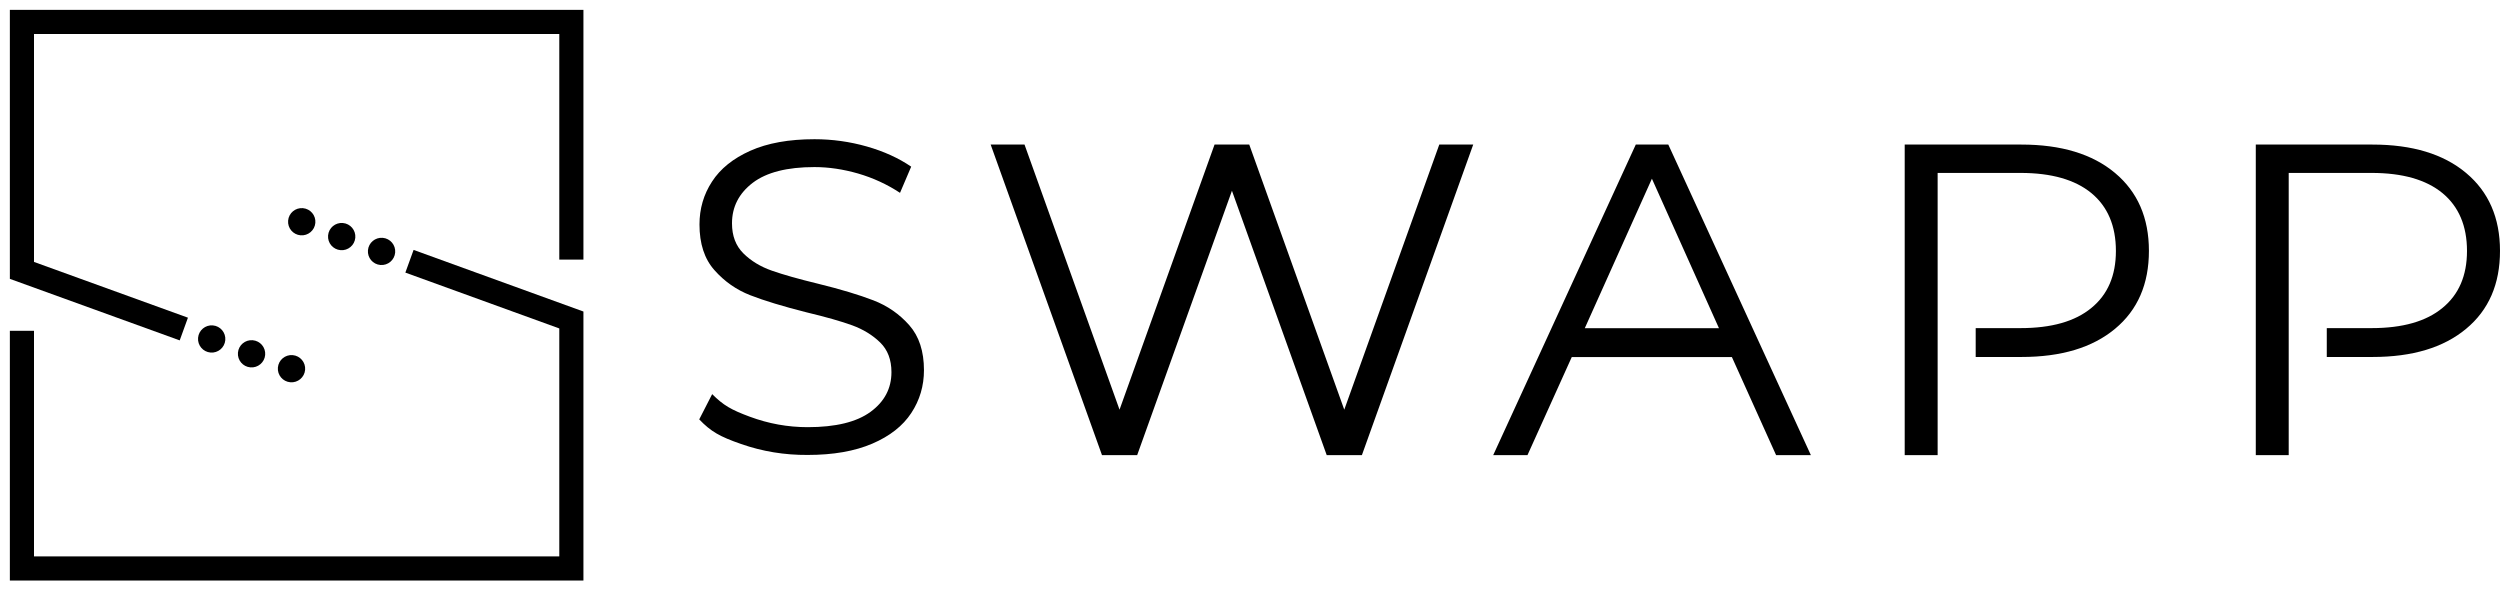
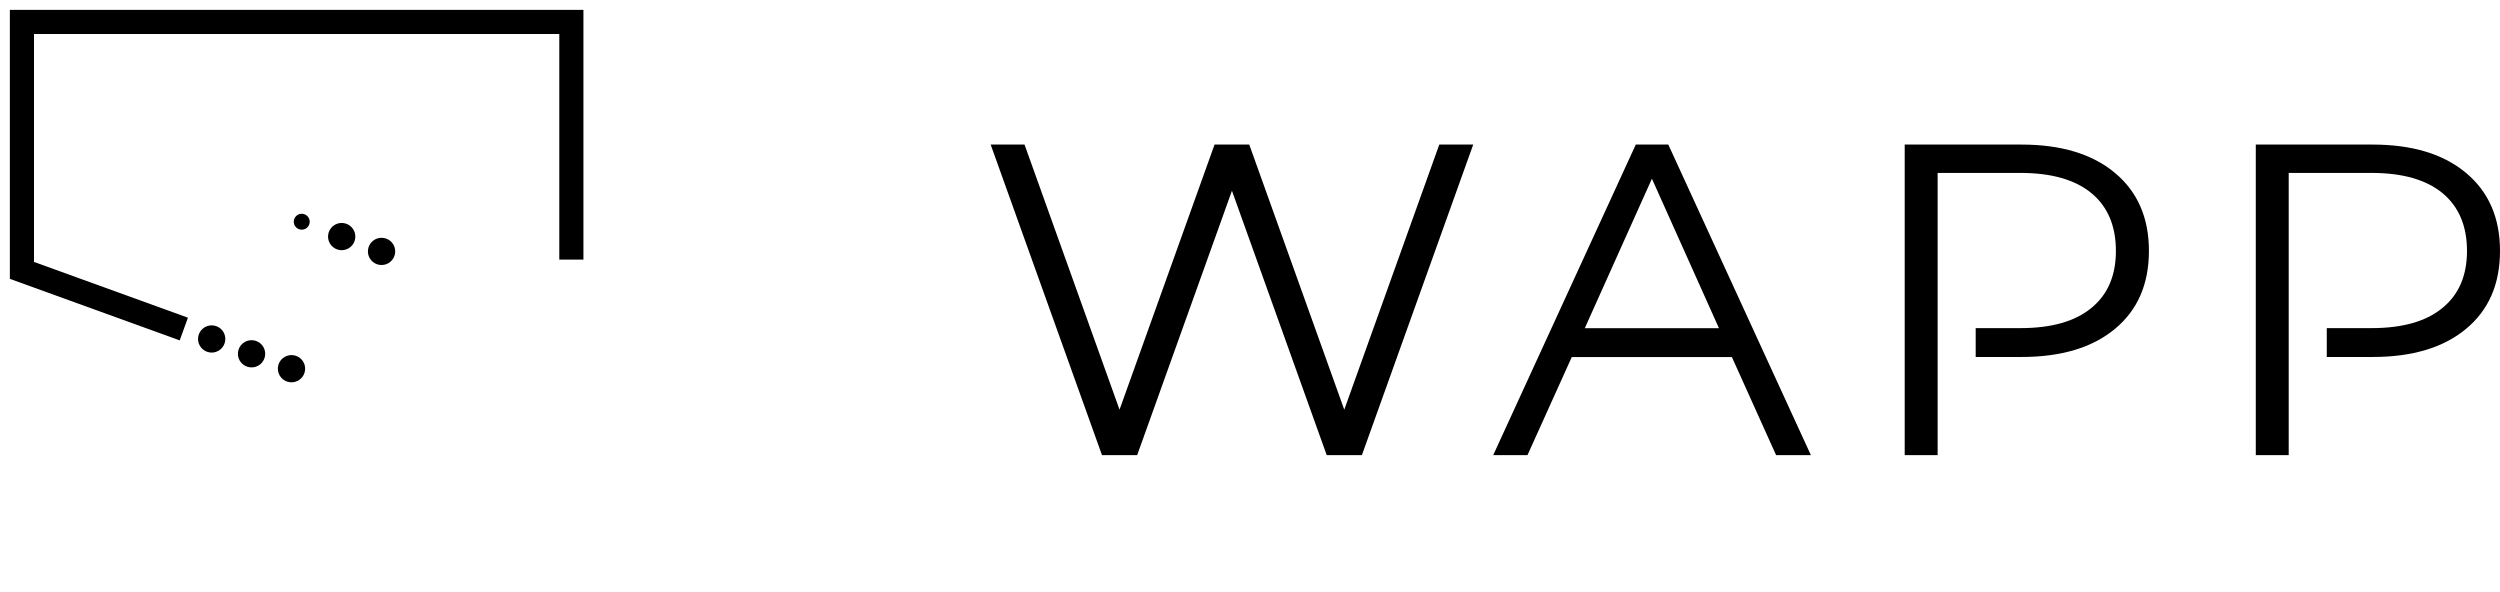
<svg xmlns="http://www.w3.org/2000/svg" width="663" height="157" viewBox="0 0 663 157" fill="none">
  <path fill-rule="evenodd" clip-rule="evenodd" d="M2.615 2.615L154.726 2.615V68.846H148.325V9.016L9.017 9.016V69.464L49.84 84.252L47.659 90.27L2.615 73.953L2.615 2.615Z" fill="black" />
  <path d="M58.246 90.076C58.346 88.915 57.483 87.895 56.319 87.795C55.154 87.695 54.129 88.555 54.029 89.714C53.929 90.874 54.792 91.895 55.956 91.995C57.121 92.094 58.146 91.235 58.246 90.076Z" fill="black" />
  <path fill-rule="evenodd" clip-rule="evenodd" d="M55.53 89.843C55.502 90.168 55.745 90.465 56.086 90.494C56.427 90.524 56.718 90.273 56.746 89.947C56.774 89.621 56.531 89.325 56.189 89.296C55.848 89.266 55.558 89.517 55.53 89.843ZM55.827 93.495C53.839 93.325 52.356 91.58 52.528 89.586C52.7 87.592 54.46 86.124 56.448 86.295C58.437 86.465 59.919 88.21 59.747 90.204C59.575 92.198 57.815 93.666 55.827 93.495Z" fill="black" />
  <path d="M68.821 94.007C68.921 92.847 68.058 91.827 66.893 91.727C65.728 91.627 64.703 92.487 64.603 93.646C64.503 94.806 65.366 95.827 66.531 95.927C67.695 96.026 68.721 95.167 68.821 94.007Z" fill="black" />
  <path fill-rule="evenodd" clip-rule="evenodd" d="M66.104 93.775C66.076 94.1 66.319 94.397 66.66 94.426C67.001 94.456 67.292 94.205 67.32 93.879C67.348 93.553 67.105 93.257 66.763 93.228C66.422 93.198 66.132 93.449 66.104 93.775ZM66.401 97.427C64.413 97.257 62.93 95.512 63.102 93.518C63.275 91.524 65.034 90.056 67.022 90.227C69.01 90.397 70.494 92.141 70.322 94.136C70.15 96.13 68.389 97.598 66.401 97.427Z" fill="black" />
  <path d="M79.415 97.959C79.515 96.799 78.652 95.778 77.487 95.678C76.322 95.579 75.298 96.438 75.198 97.598C75.097 98.758 75.96 99.779 77.125 99.878C78.289 99.978 79.315 99.118 79.415 97.959Z" fill="black" />
  <path fill-rule="evenodd" clip-rule="evenodd" d="M76.698 97.726C76.67 98.052 76.913 98.348 77.255 98.378C77.596 98.407 77.886 98.156 77.914 97.83C77.942 97.505 77.699 97.208 77.358 97.179C77.016 97.15 76.726 97.401 76.698 97.726ZM76.995 101.378C75.007 101.209 73.524 99.464 73.697 97.47C73.869 95.475 75.629 94.008 77.617 94.178C79.605 94.348 81.088 96.093 80.916 98.087C80.743 100.081 78.983 101.549 76.995 101.378Z" fill="black" />
-   <path fill-rule="evenodd" clip-rule="evenodd" d="M109.684 66.277L154.726 82.617V153.954H2.615L2.615 87.722L9.017 87.722V147.553H148.325V87.103L107.501 72.294L109.684 66.277Z" fill="black" />
  <path d="M103.298 66.853C103.398 65.694 102.535 64.672 101.371 64.573C100.206 64.473 99.181 65.332 99.081 66.492C98.981 67.652 99.844 68.673 101.009 68.772C102.173 68.872 103.198 68.013 103.298 66.853Z" fill="black" />
  <path fill-rule="evenodd" clip-rule="evenodd" d="M100.582 66.62C100.554 66.946 100.796 67.243 101.138 67.272C101.479 67.301 101.769 67.05 101.797 66.724C101.826 66.399 101.583 66.102 101.241 66.073C100.9 66.044 100.61 66.295 100.582 66.62ZM100.879 70.273C98.891 70.103 97.408 68.358 97.58 66.364C97.752 64.369 99.512 62.902 101.5 63.072C103.488 63.242 104.971 64.987 104.799 66.981C104.627 68.975 102.867 70.443 100.879 70.273Z" fill="black" />
  <path d="M92.725 62.921C92.825 61.761 91.962 60.74 90.797 60.641C89.632 60.541 88.607 61.4 88.507 62.56C88.407 63.72 89.27 64.741 90.435 64.84C91.599 64.94 92.625 64.081 92.725 62.921Z" fill="black" />
  <path fill-rule="evenodd" clip-rule="evenodd" d="M90.008 62.688C89.98 63.014 90.223 63.311 90.564 63.34C90.906 63.369 91.196 63.118 91.224 62.792C91.252 62.467 91.009 62.17 90.668 62.141C90.326 62.112 90.036 62.363 90.008 62.688ZM90.305 66.341C88.317 66.171 86.834 64.426 87.007 62.432C87.178 60.438 88.939 58.97 90.926 59.14C92.914 59.311 94.397 61.056 94.226 63.05C94.053 65.043 92.293 66.511 90.305 66.341Z" fill="black" />
  <path d="M82.128 58.983C82.228 57.824 81.365 56.803 80.2 56.703C79.036 56.603 78.011 57.463 77.911 58.623C77.811 59.782 78.674 60.803 79.838 60.903C81.003 61.003 82.028 60.143 82.128 58.983Z" fill="black" />
-   <path fill-rule="evenodd" clip-rule="evenodd" d="M79.411 58.751C79.383 59.076 79.626 59.373 79.968 59.402C80.309 59.431 80.599 59.18 80.627 58.855C80.655 58.53 80.413 58.233 80.071 58.203C79.73 58.174 79.44 58.425 79.411 58.751ZM79.709 62.403C77.721 62.233 76.237 60.488 76.41 58.494C76.582 56.5 78.342 55.032 80.33 55.203C82.318 55.373 83.801 57.118 83.629 59.112C83.457 61.106 81.697 62.573 79.709 62.403Z" fill="black" />
  <path d="M459.297 94.692H416.832L405.091 120.694H396.001L433.81 38.339H442.432L480.241 120.694H471.017L459.297 94.692ZM455.867 87.038L438.087 47.391L420.286 87.038H455.867Z" fill="black" />
-   <path d="M196.531 117.745C190.895 115.793 188.51 114.439 185.436 111.222L188.867 104.522C191.852 107.495 193.88 108.671 198.848 110.512C203.817 112.354 208.919 113.285 214.199 113.285C221.596 113.285 227.166 111.932 230.864 109.225C234.562 106.519 236.412 103.014 236.412 98.687C236.412 95.381 235.409 92.763 233.404 90.811C231.399 88.859 228.926 87.35 226.029 86.285C223.111 85.22 219.056 84.066 213.865 82.824C207.649 81.249 202.68 79.74 198.982 78.298C195.283 76.856 192.12 74.637 189.469 71.642C186.817 68.669 185.503 64.631 185.503 59.528C185.503 55.379 186.594 51.586 188.822 48.169C191.028 44.752 194.414 42.023 198.982 39.982C203.549 37.941 209.231 36.92 216.004 36.92C220.727 36.92 225.361 37.564 229.884 38.851C234.407 40.137 238.328 41.934 241.647 44.197L238.684 51.142C235.209 48.857 231.51 47.17 227.567 46.017C223.624 44.885 219.769 44.308 215.981 44.308C208.74 44.308 203.282 45.706 199.628 48.479C195.974 51.275 194.125 54.847 194.125 59.24C194.125 62.545 195.127 65.186 197.133 67.183C199.138 69.179 201.656 70.71 204.686 71.775C207.716 72.84 211.792 73.993 216.917 75.236C222.977 76.722 227.879 78.209 231.621 79.651C235.364 81.093 238.528 83.29 241.135 86.241C243.742 89.191 245.034 93.163 245.034 98.177C245.034 102.326 243.92 106.119 241.67 109.536C239.42 112.953 235.988 115.66 231.332 117.656C226.676 119.653 220.972 120.652 214.199 120.652C208.049 120.696 202.168 119.719 196.531 117.745Z" fill="black" />
  <path d="M381.697 38.339L356.499 108.647L331.301 38.339H322.099L296.901 108.647L271.703 38.339H262.724L292.245 120.694H301.58L326.711 50.586L351.842 120.694H361.178L390.698 38.339H381.697Z" fill="black" />
  <path d="M560.893 45.86C554.9 40.846 546.634 38.339 536.074 38.339H505.127V120.694H513.861V45.86H535.851C544.05 45.86 550.31 47.657 554.633 51.207C558.955 54.779 561.138 59.904 561.138 66.56C561.138 73.083 558.977 78.119 554.633 81.668C550.31 85.241 544.05 87.016 535.851 87.016H523.953V94.67H536.096C546.656 94.67 554.922 92.185 560.915 87.193C566.909 82.223 569.894 75.323 569.894 66.538C569.894 57.752 566.887 50.874 560.893 45.86Z" fill="black" />
  <path d="M653.997 45.86C648.007 40.846 639.743 38.339 629.181 38.339H598.235V120.695H606.965V45.86H628.96C637.155 45.86 643.418 47.657 647.739 51.207C652.06 54.779 654.247 59.904 654.247 66.56C654.247 73.083 652.084 78.119 647.739 81.668C643.418 85.241 637.155 87.016 628.96 87.016H617.061V94.67H629.204C639.766 94.67 648.03 92.185 654.02 87.193C660.017 82.223 663 75.323 663 66.538C663 57.752 659.993 50.874 653.997 45.86Z" fill="black" />
</svg>